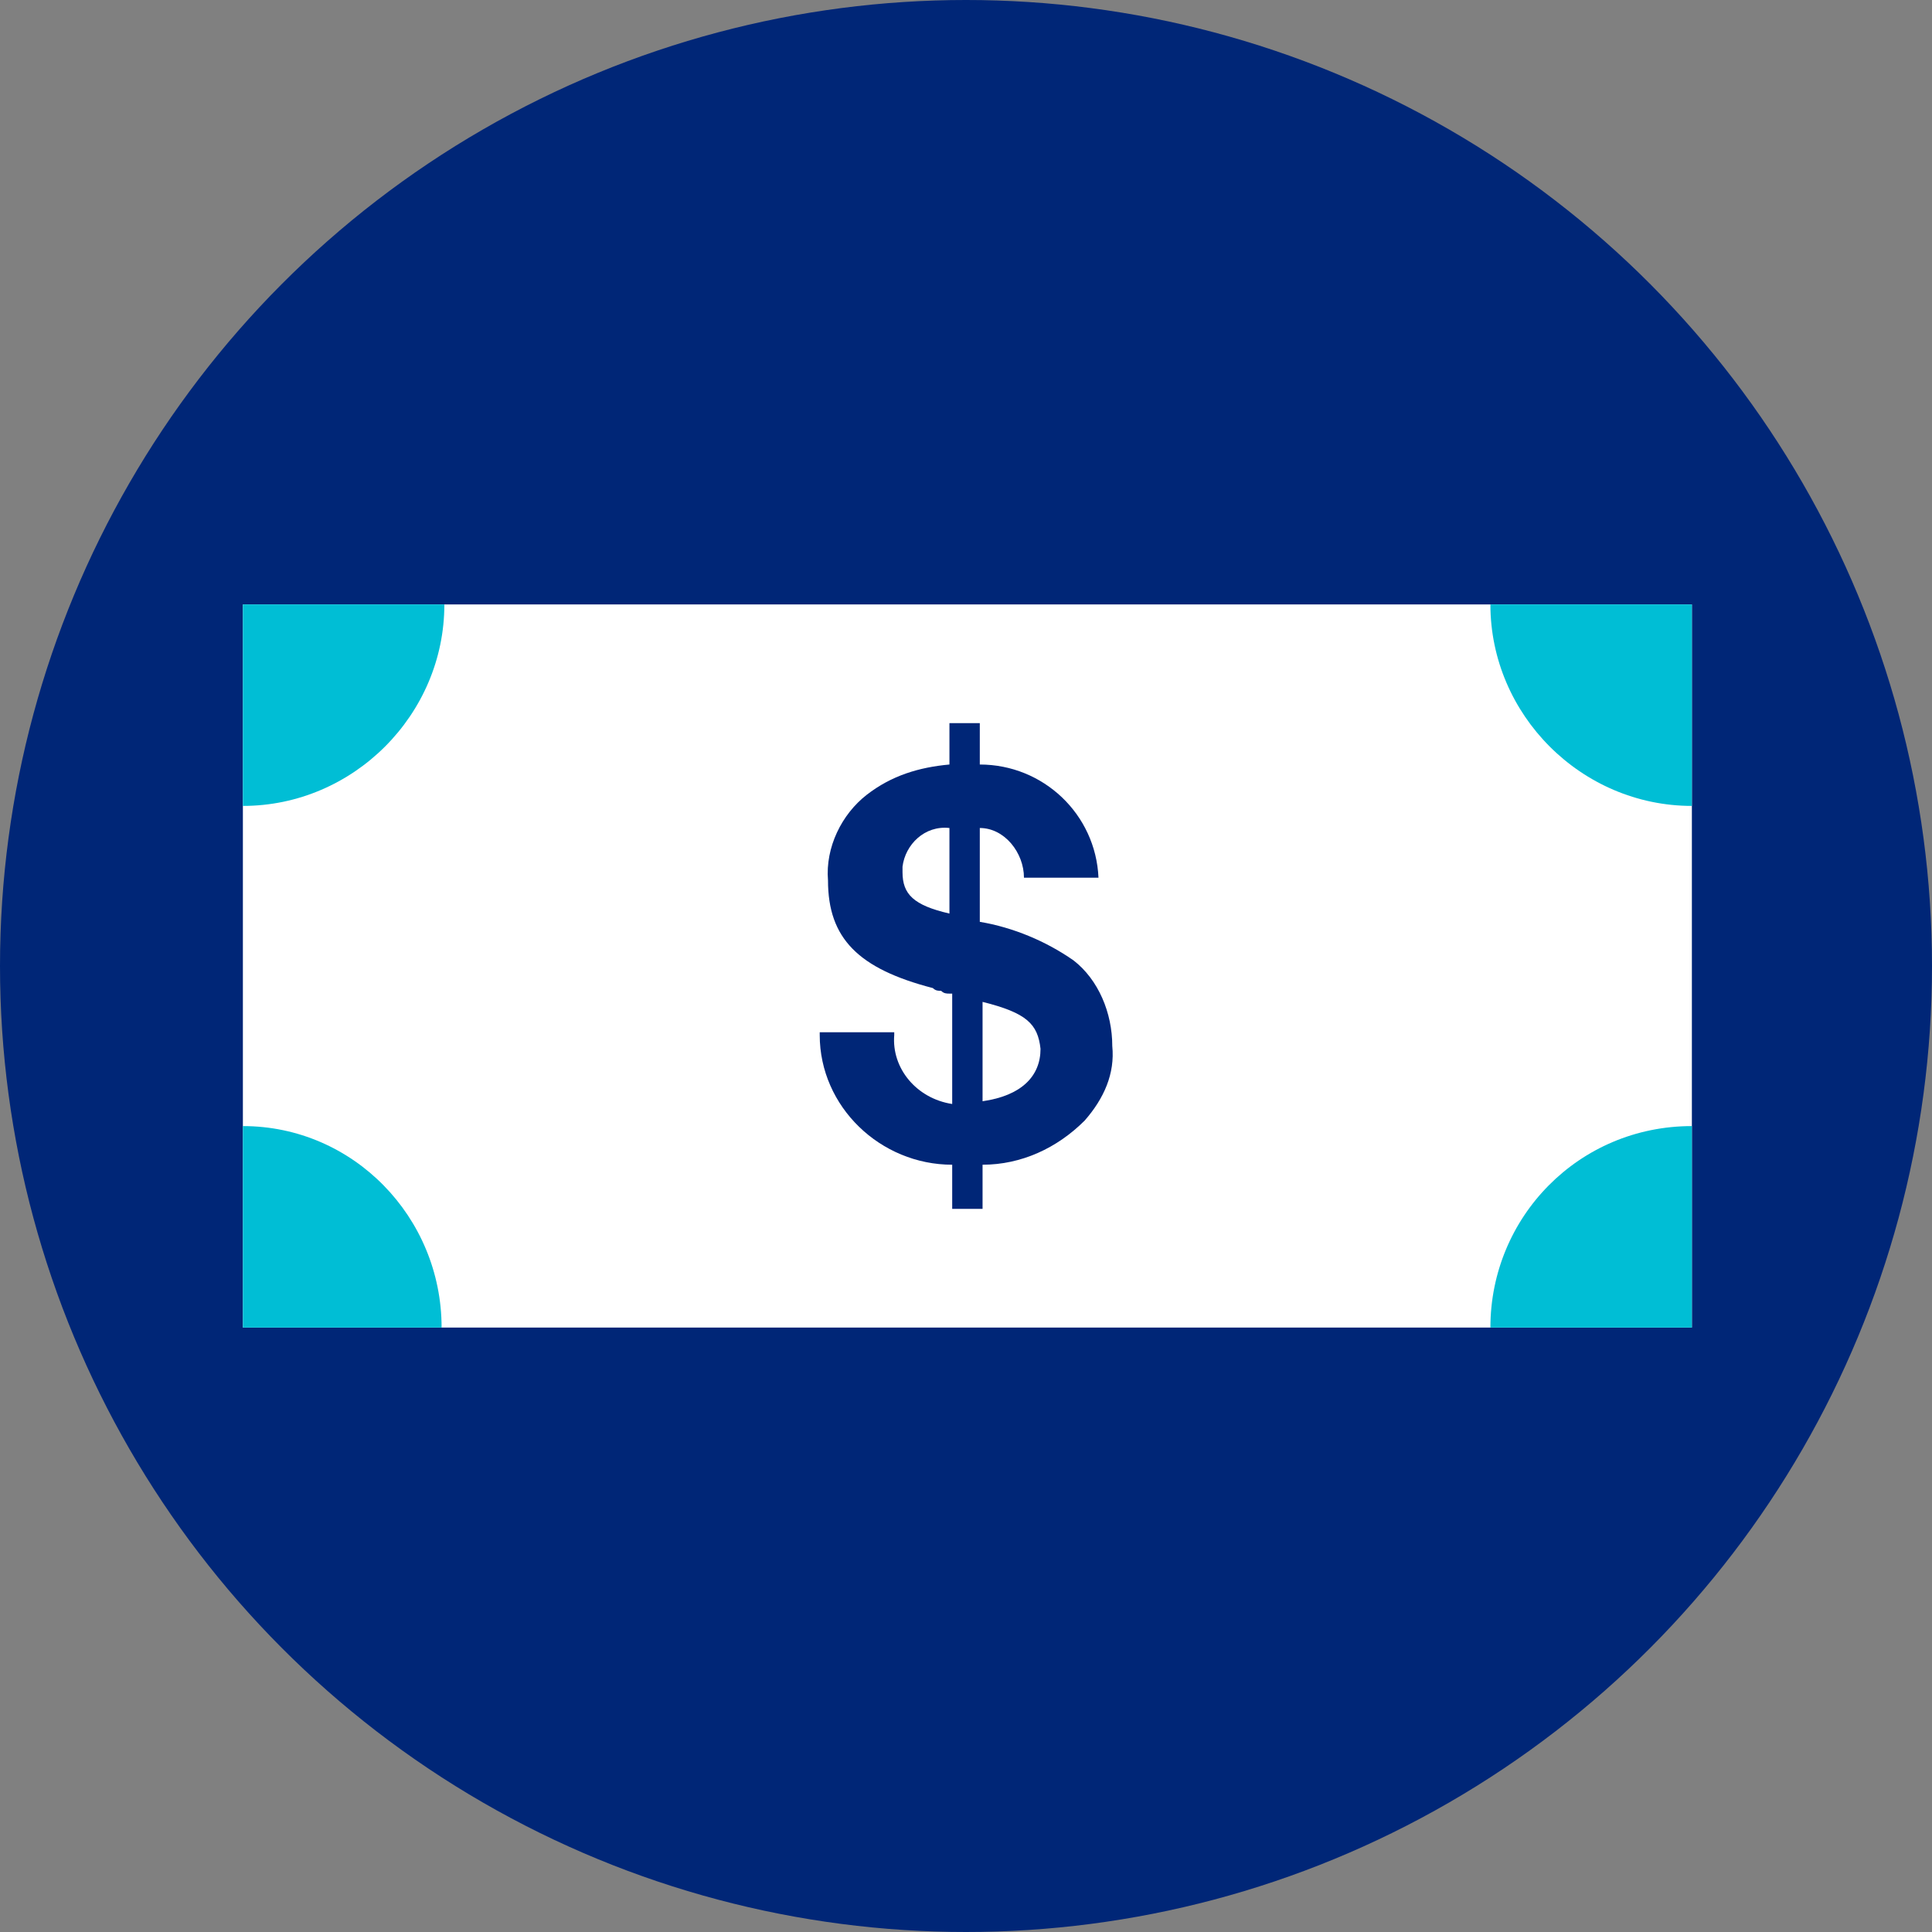
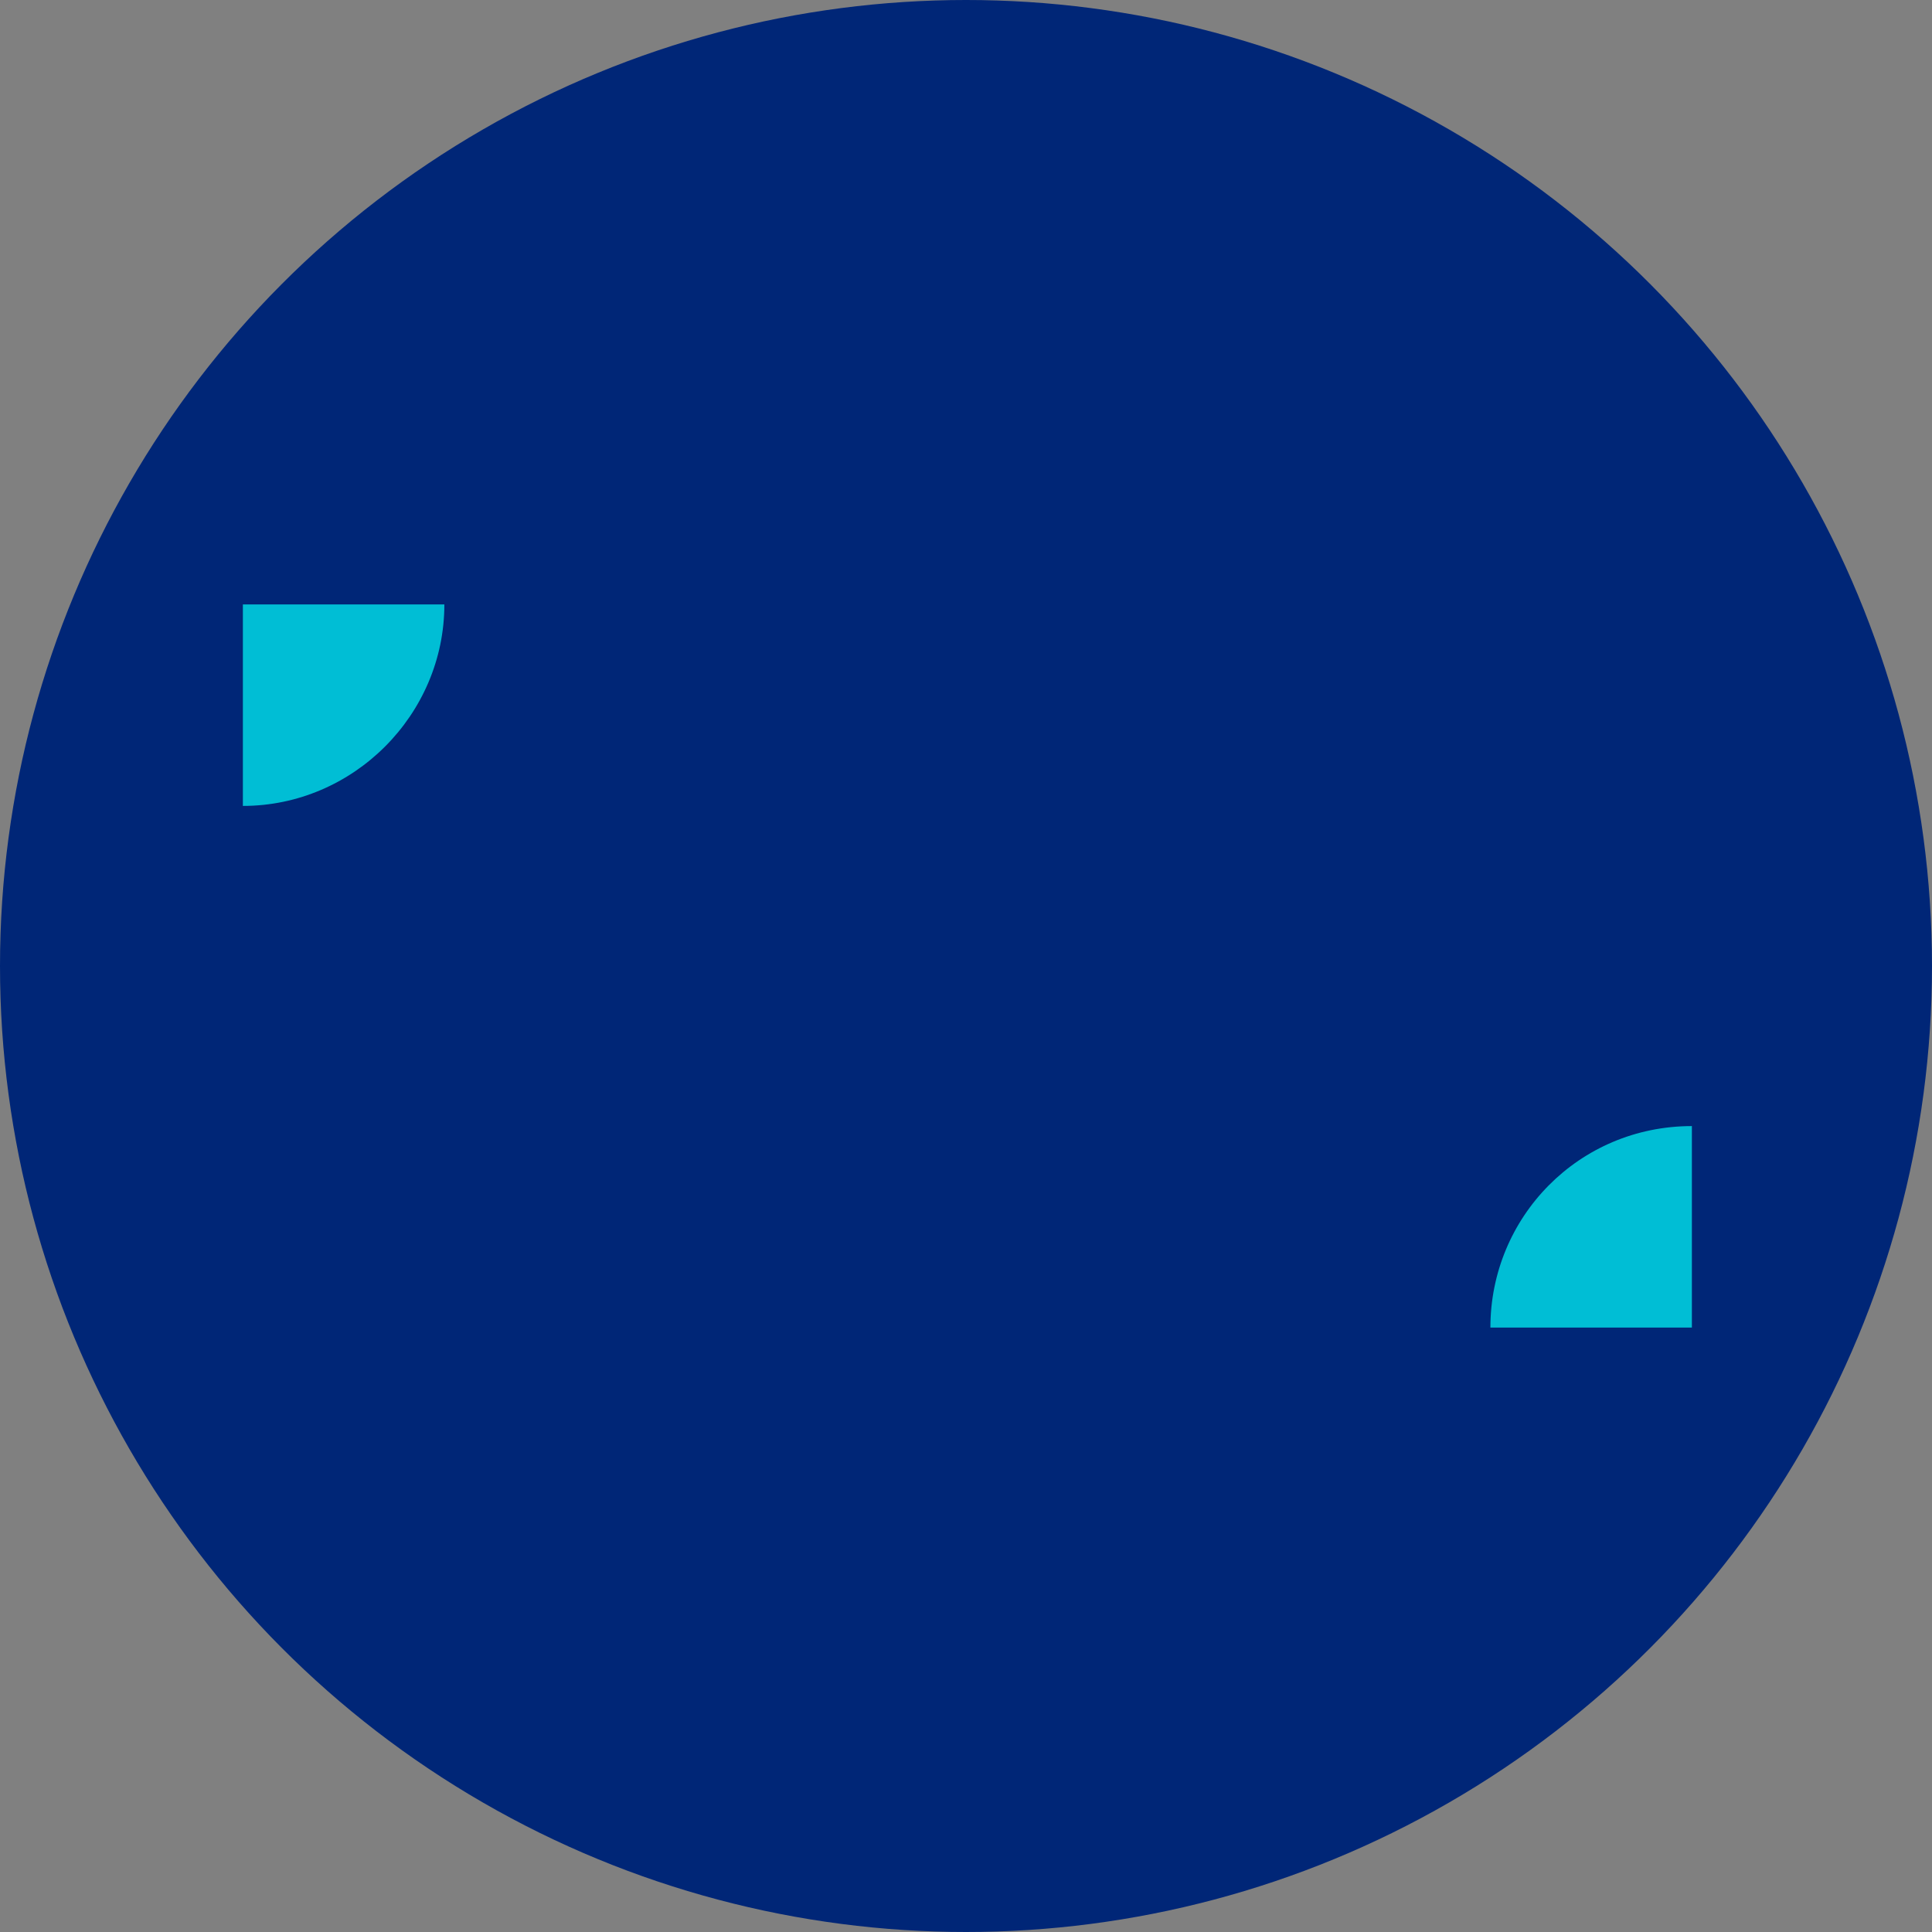
<svg xmlns="http://www.w3.org/2000/svg" width="70px" height="70px" viewBox="0 0 70 70" version="1.1">
  <rect x="0" y="0" width="70" height="70" fill="#808080" stroke="none" />
  <title>Elements/Brand Icons/Finance/Cost/2-color circle</title>
  <g id="Elements/Brand-Icons/Finance/Cost/2-color-circle" stroke="none" stroke-width="1" fill="none" fill-rule="evenodd">
    <g id="Icon_Cost_2C_Cir_RGB" fill-rule="nonzero">
      <circle id="Oval" fill="#002677" cx="35" cy="35" r="35" />
-       <path d="M35.6,36.3 L35.6,39.9 C37,39.7 37.7,39 37.7,38 C37.6,37.1 37.2,36.7 35.6,36.3 Z" id="Path" fill="#FFFFFF" />
-       <path d="M32.7,31.6 C32.7,32.4 33.1,32.8 34.4,33.1 L34.4,30 C33.5,29.9 32.8,30.6 32.7,31.4 C32.7,31.5 32.7,31.5 32.7,31.6 Z" id="Path" fill="#FFFFFF" />
-       <path d="M8.8,21.9 L8.8,48.1 L61.3,48.1 L61.3,21.9 L8.8,21.9 Z M39.3,40.6 C38.3,41.6 37,42.2 35.6,42.2 L35.6,43.8 L34.5,43.8 L34.5,42.2 C31.9,42.2 29.7,40.1 29.7,37.5 C29.7,37.5 29.7,37.4 29.7,37.4 L32.4,37.4 L32.4,37.5 C32.3,38.7 33.2,39.8 34.5,40 L34.5,36 C34.5,36 34.4,36 34.4,36 C34.3,36 34.2,36 34.1,35.9 C34,35.9 33.9,35.9 33.8,35.8 C31.1,35.1 30,34 30,31.9 C29.9,30.7 30.5,29.5 31.4,28.8 C32.3,28.1 33.3,27.8 34.4,27.7 L34.4,26.2 L35.5,26.2 L35.5,27.7 C37.8,27.7 39.7,29.5 39.8,31.8 L37.1,31.8 C37.1,30.9 36.4,30 35.5,30 L35.5,33.4 C36.7,33.6 37.9,34.1 38.9,34.8 C39.8,35.5 40.3,36.7 40.3,37.9 C40.4,38.9 40,39.8 39.3,40.6 Z" id="Shape" fill="#FFFFFF" />
-       <path d="M8.8,40.8 L8.8,48.1 L16,48.1 C16,44.1 12.8,40.8 8.8,40.8 Z" id="Path" fill="#00BED5" />
      <path d="M8.8,29.2 C12.8,29.2 16.1,25.9 16.1,21.9 L8.8,21.9 L8.8,29.2 Z" id="Path" fill="#00BED5" />
-       <path d="M54,21.9 C54,25.9 57.3,29.2 61.3,29.2 L61.3,21.9 L54,21.9 Z" id="Path" fill="#00BED5" />
      <path d="M54,48.1 L61.3,48.1 L61.3,40.8 C57.2,40.8 54,44.1 54,48.1 Z" id="Path" fill="#00BED5" />
    </g>
  </g>
</svg>